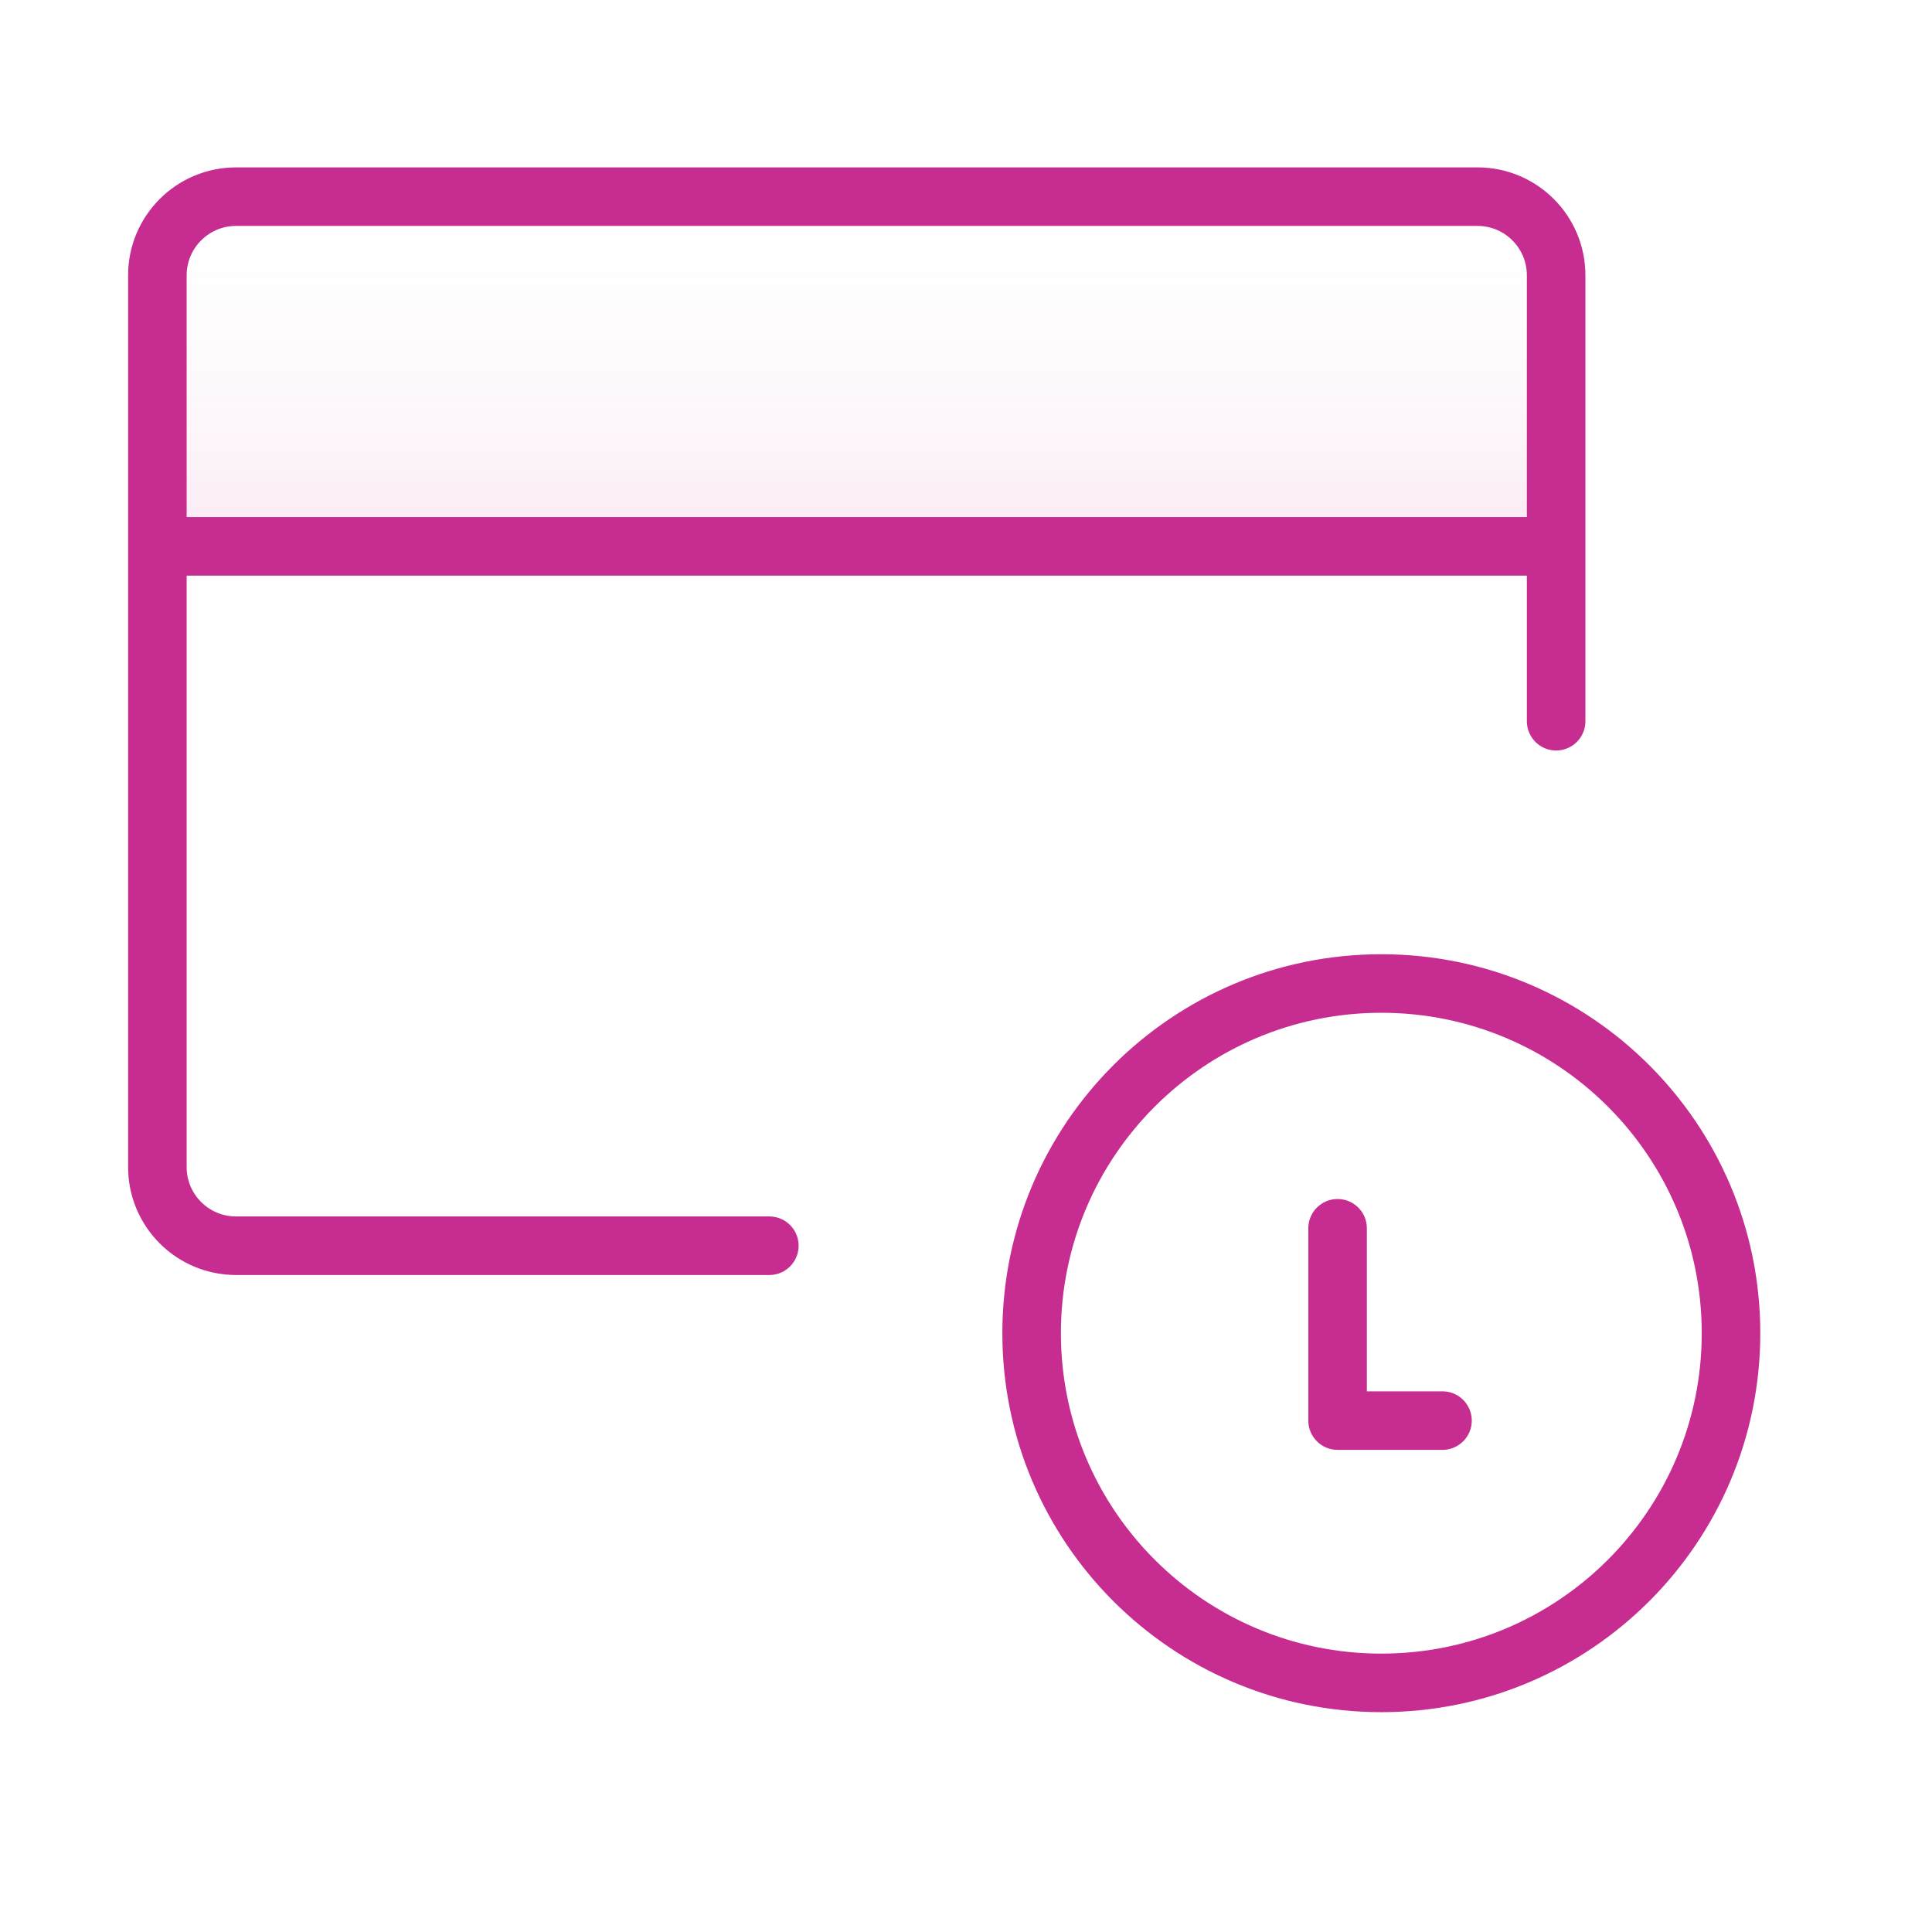
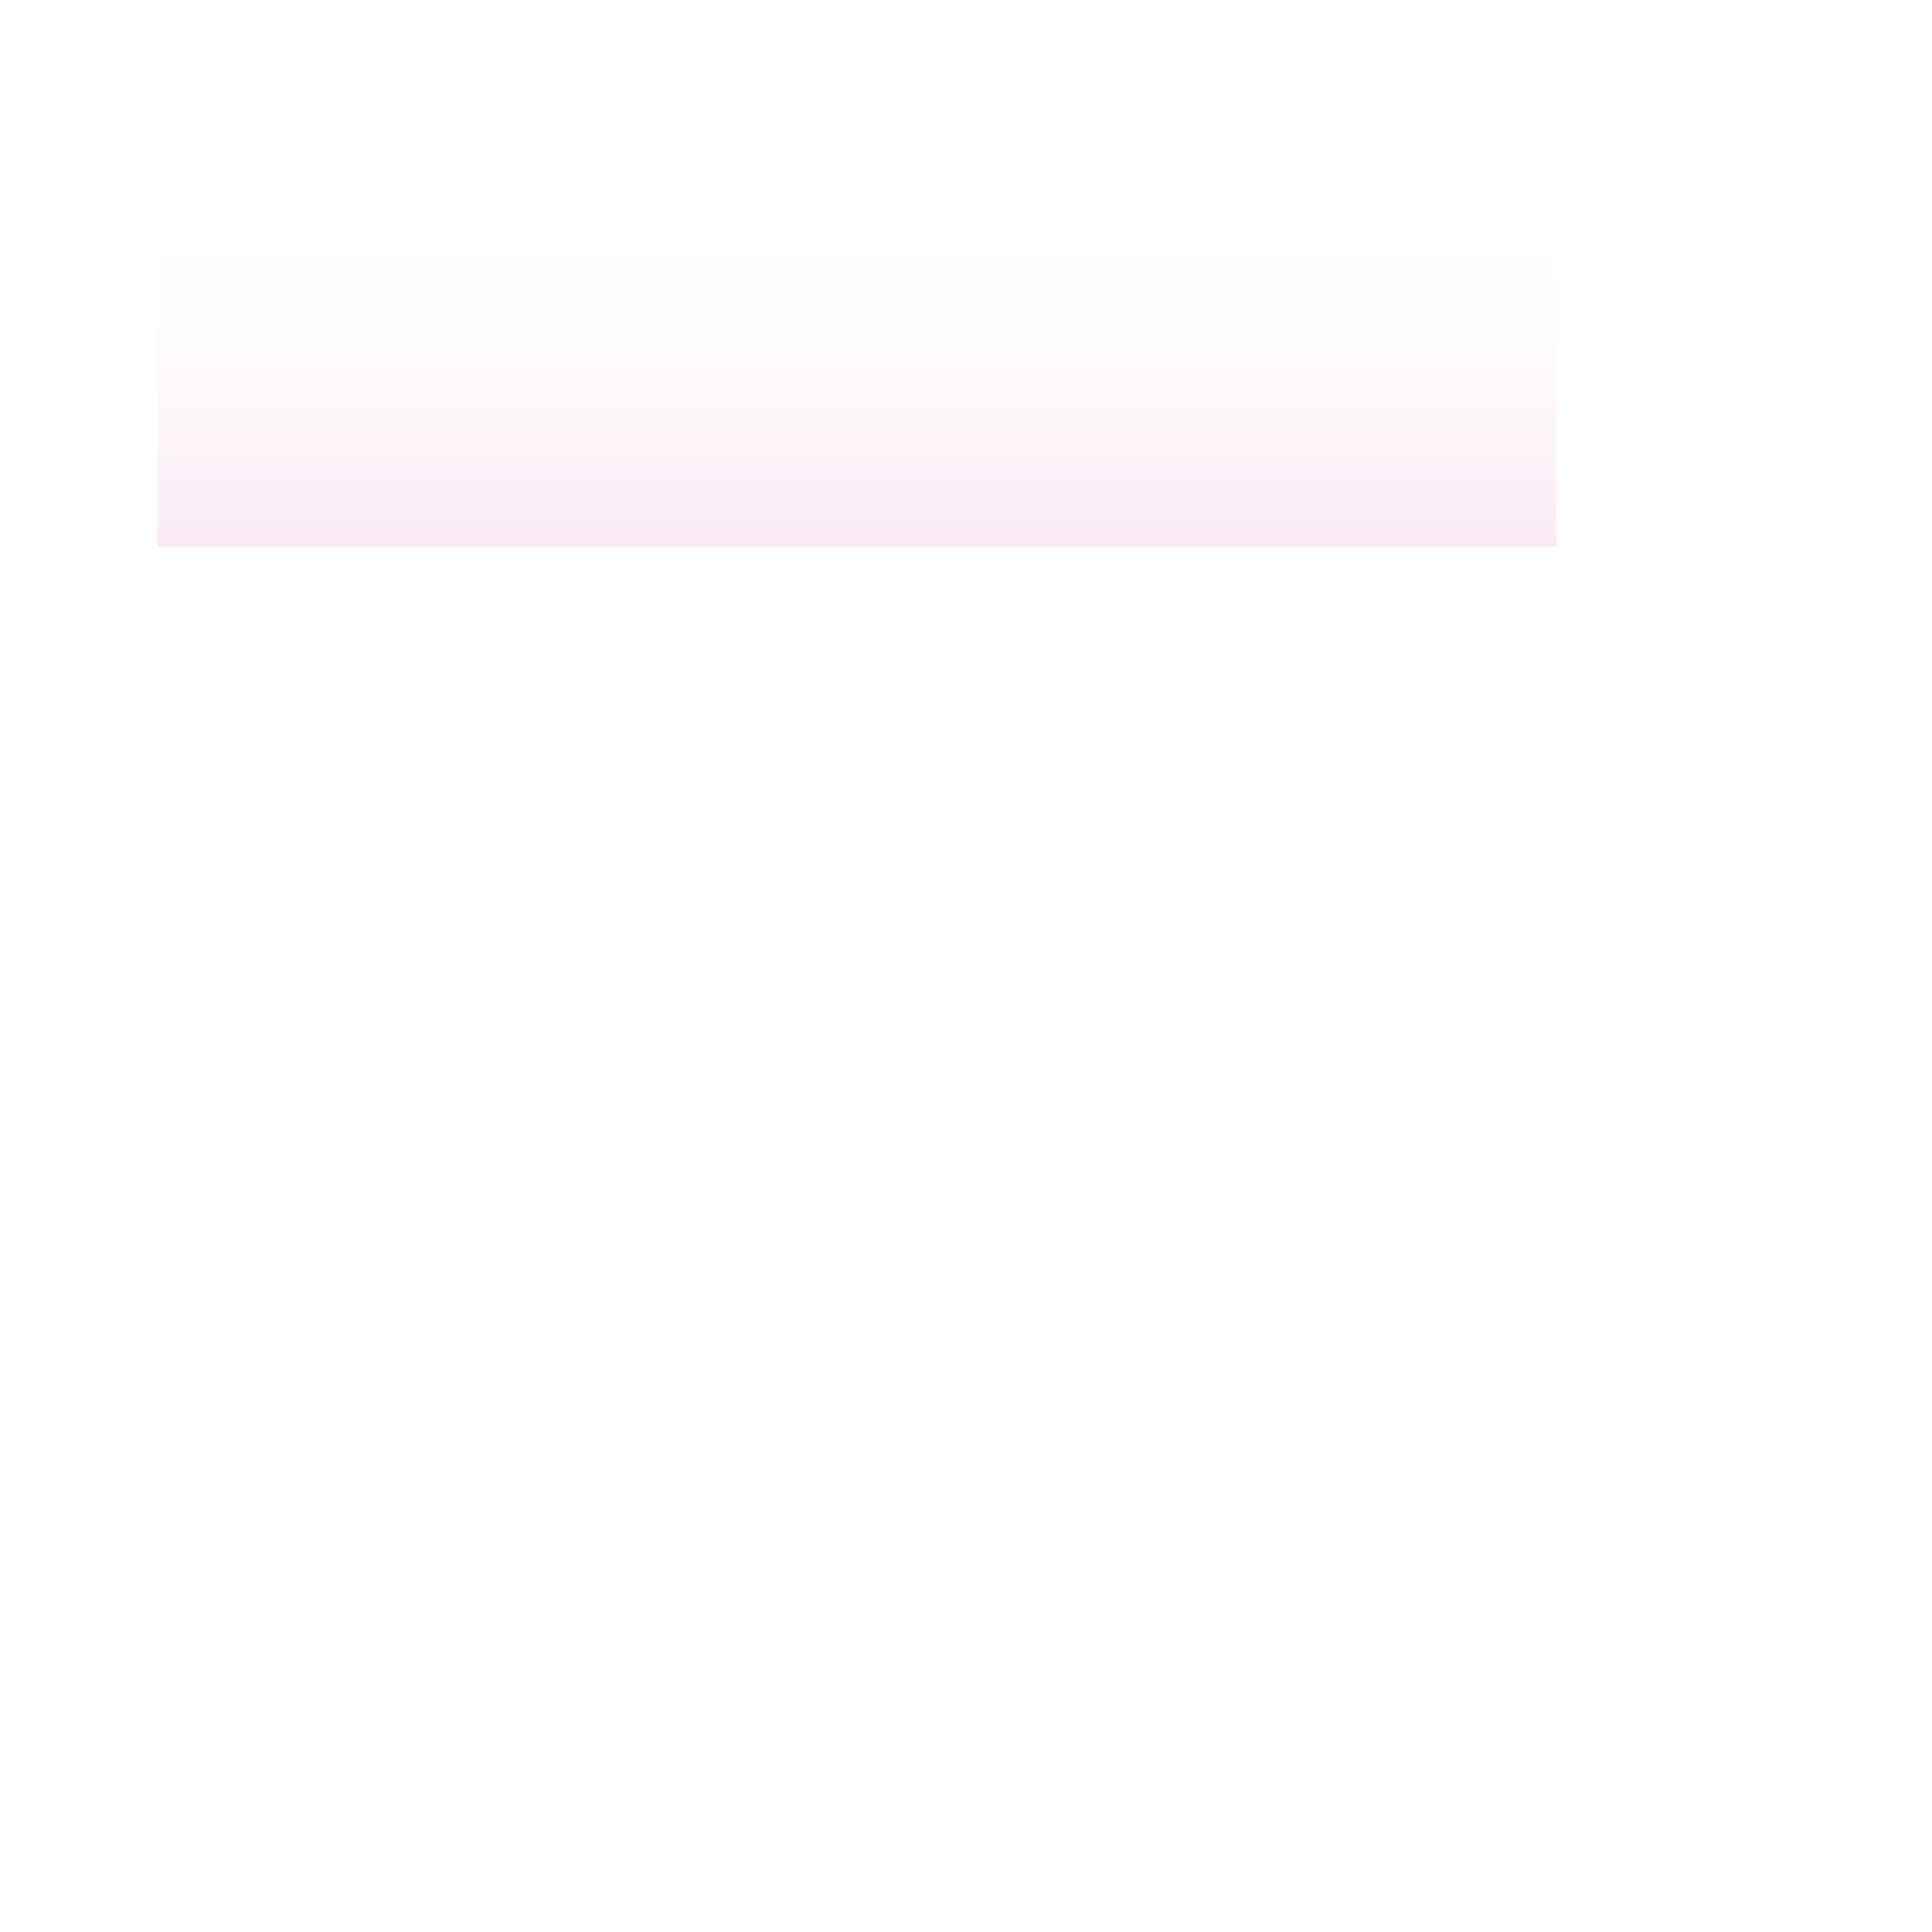
<svg xmlns="http://www.w3.org/2000/svg" width="33" height="33" viewBox="0 0 33 33" fill="none">
-   <path d="M23.347 20.98C23.347 20.704 23.124 20.48 22.847 20.48C22.571 20.48 22.347 20.704 22.347 20.98H23.347ZM22.847 24.265H22.347C22.347 24.541 22.571 24.765 22.847 24.765V24.265ZM24.639 24.765C24.915 24.765 25.139 24.541 25.139 24.265C25.139 23.989 24.915 23.765 24.639 23.765V24.765ZM29.067 22.772C29.067 25.794 26.617 28.245 23.594 28.245V29.245C27.169 29.245 30.067 26.347 30.067 22.772H29.067ZM23.594 28.245C20.571 28.245 18.121 25.794 18.121 22.772H17.121C17.121 26.347 20.019 29.245 23.594 29.245V28.245ZM18.121 22.772C18.121 19.749 20.571 17.299 23.594 17.299V16.299C20.019 16.299 17.121 19.197 17.121 22.772H18.121ZM23.594 17.299C26.617 17.299 29.067 19.749 29.067 22.772H30.067C30.067 19.197 27.169 16.299 23.594 16.299V17.299ZM22.347 20.98V24.265H23.347V20.98H22.347ZM22.847 24.765H24.639V23.765H22.847V24.765Z" fill="#C72C91" />
  <path d="M25.236 3.359H4.032C3.29 3.359 2.688 3.961 2.688 4.703V9.332H26.58V4.703C26.58 3.961 25.979 3.359 25.236 3.359Z" fill="url(#paint0_linear_2731_44479)" fill-opacity="0.32" />
-   <path d="M2.688 9.332V19.934C2.688 20.677 3.29 21.278 4.032 21.278H13.141M2.688 9.332V4.703C2.688 3.961 3.29 3.359 4.032 3.359H25.236C25.979 3.359 26.58 3.961 26.58 4.703V9.332M2.688 9.332H26.58M26.58 9.332V12.319" stroke="#C72C91" stroke-linecap="round" />
  <defs>
    <linearGradient id="paint0_linear_2731_44479" x1="14.634" y1="3.359" x2="14.634" y2="21.278" gradientUnits="userSpaceOnUse">
      <stop stop-color="white" stop-opacity="0" />
      <stop offset="0.596" stop-color="#C72C91" />
    </linearGradient>
  </defs>
</svg>